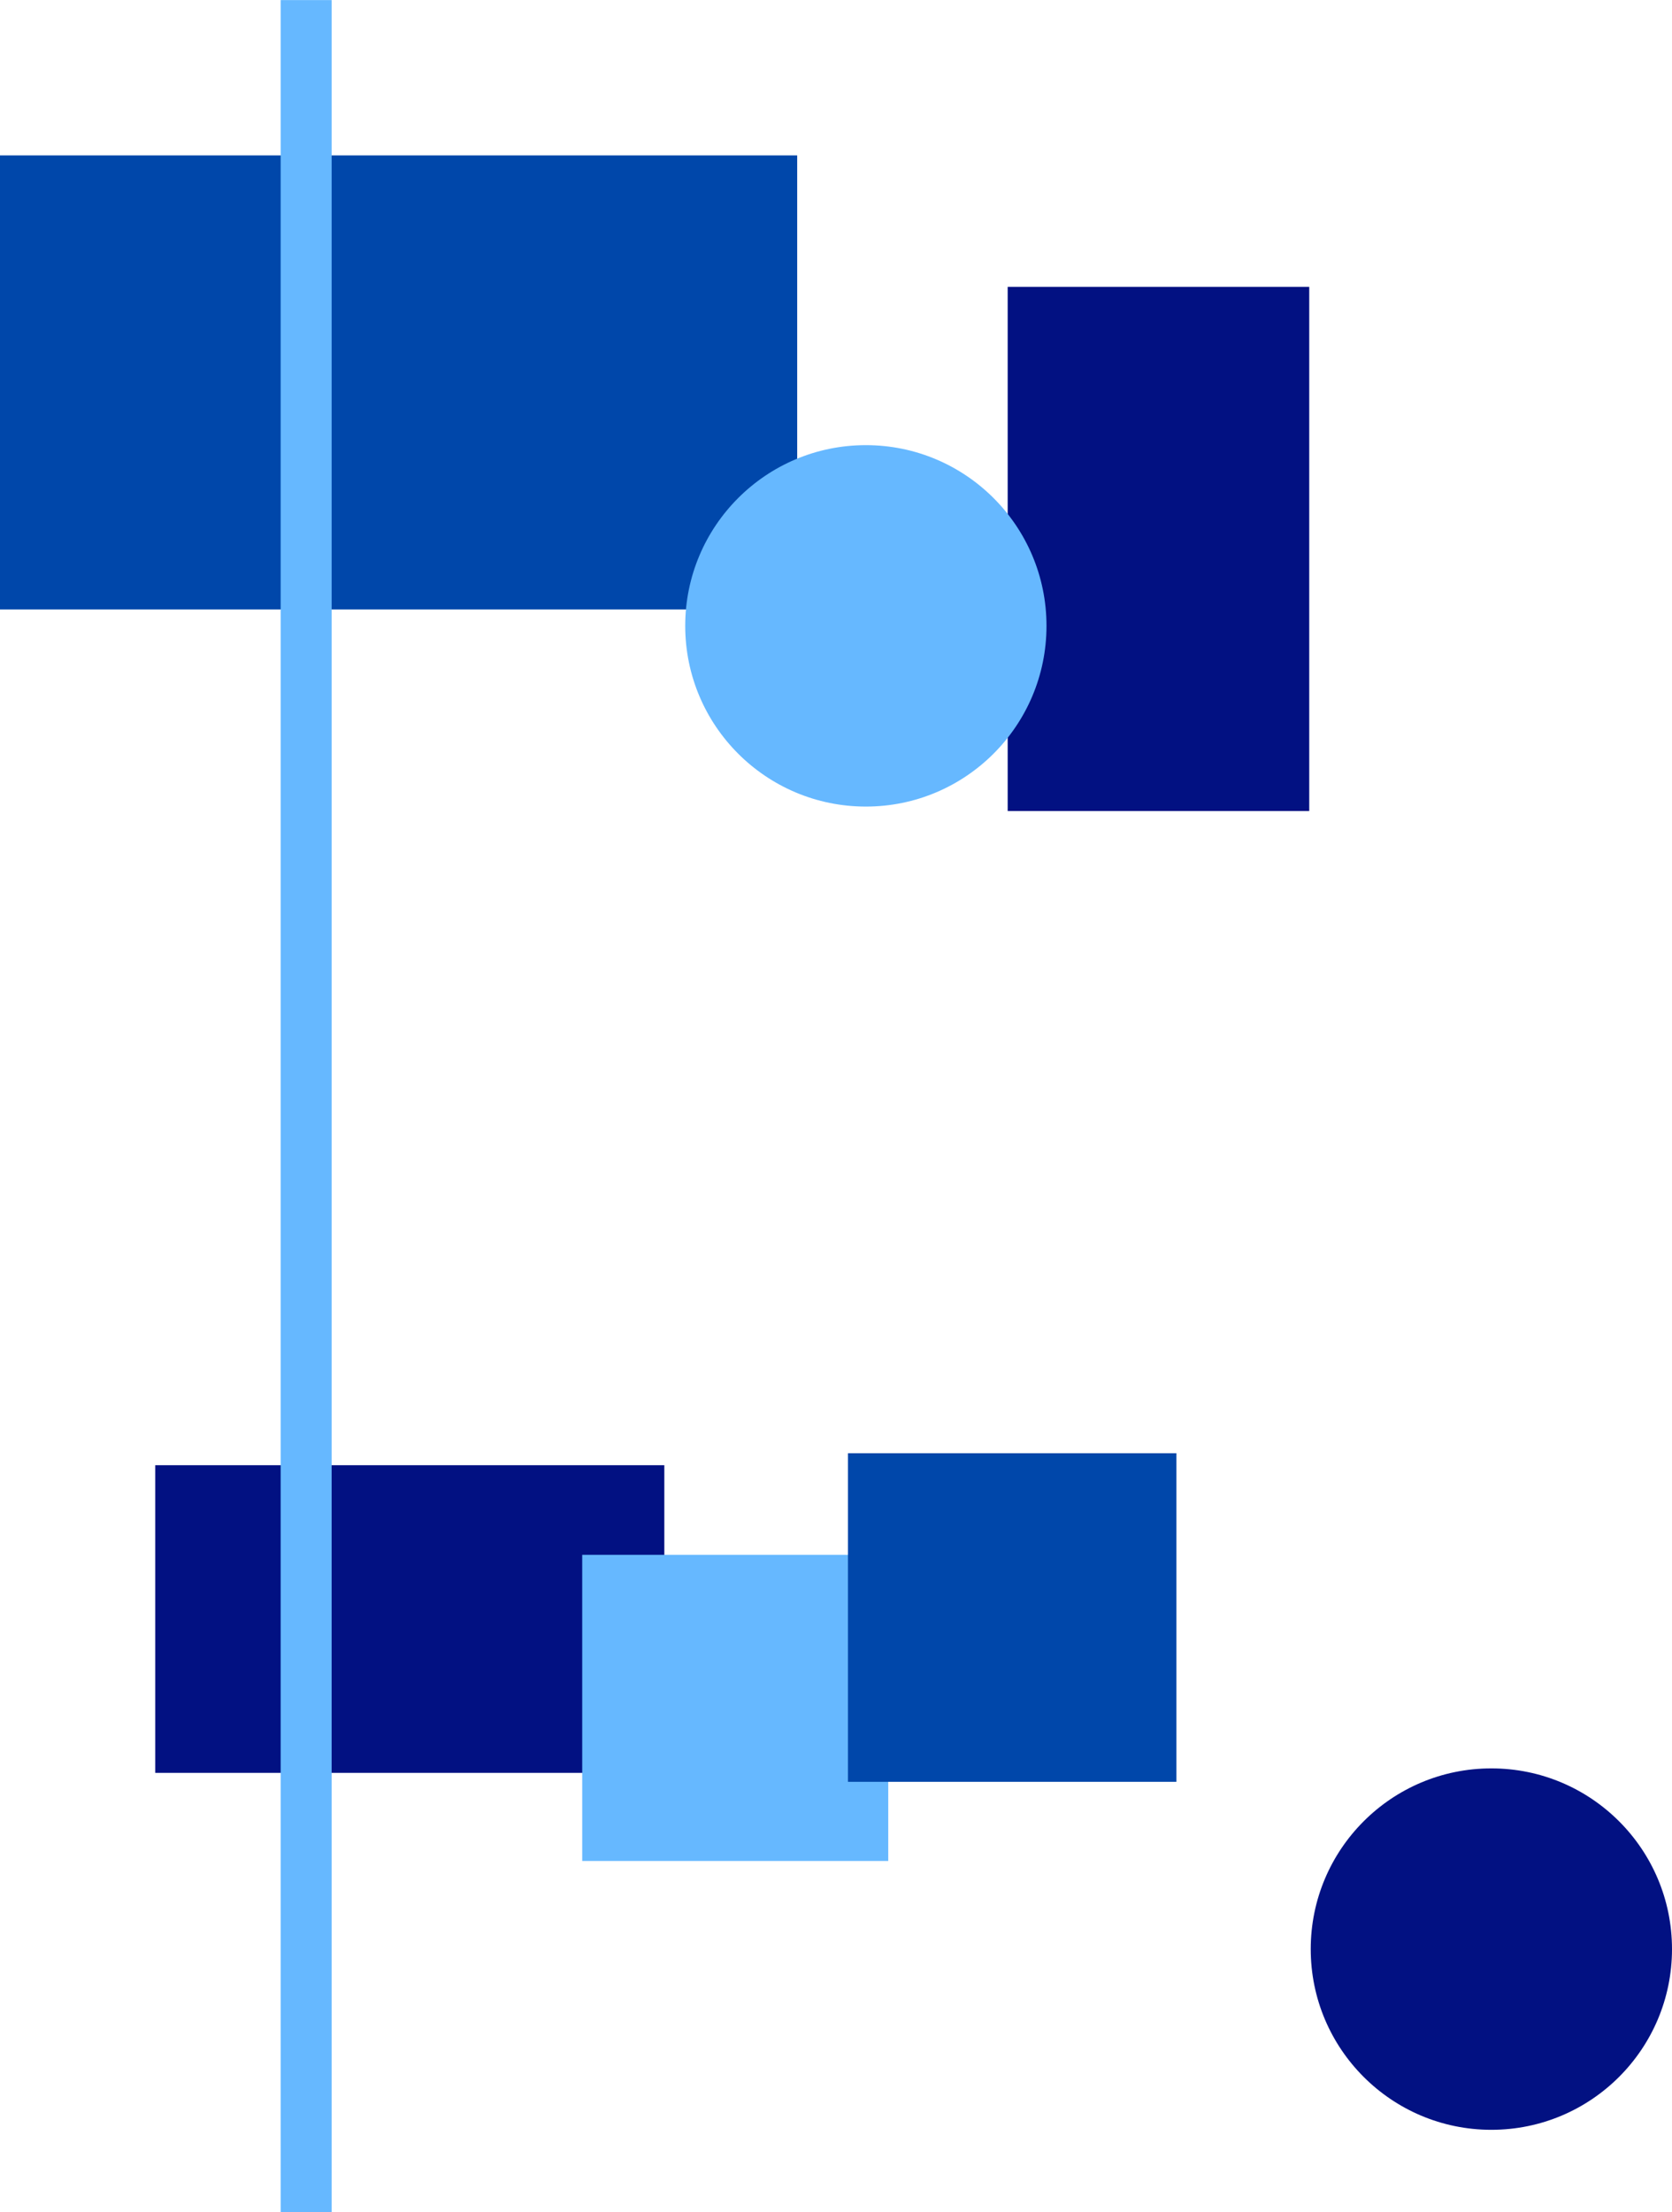
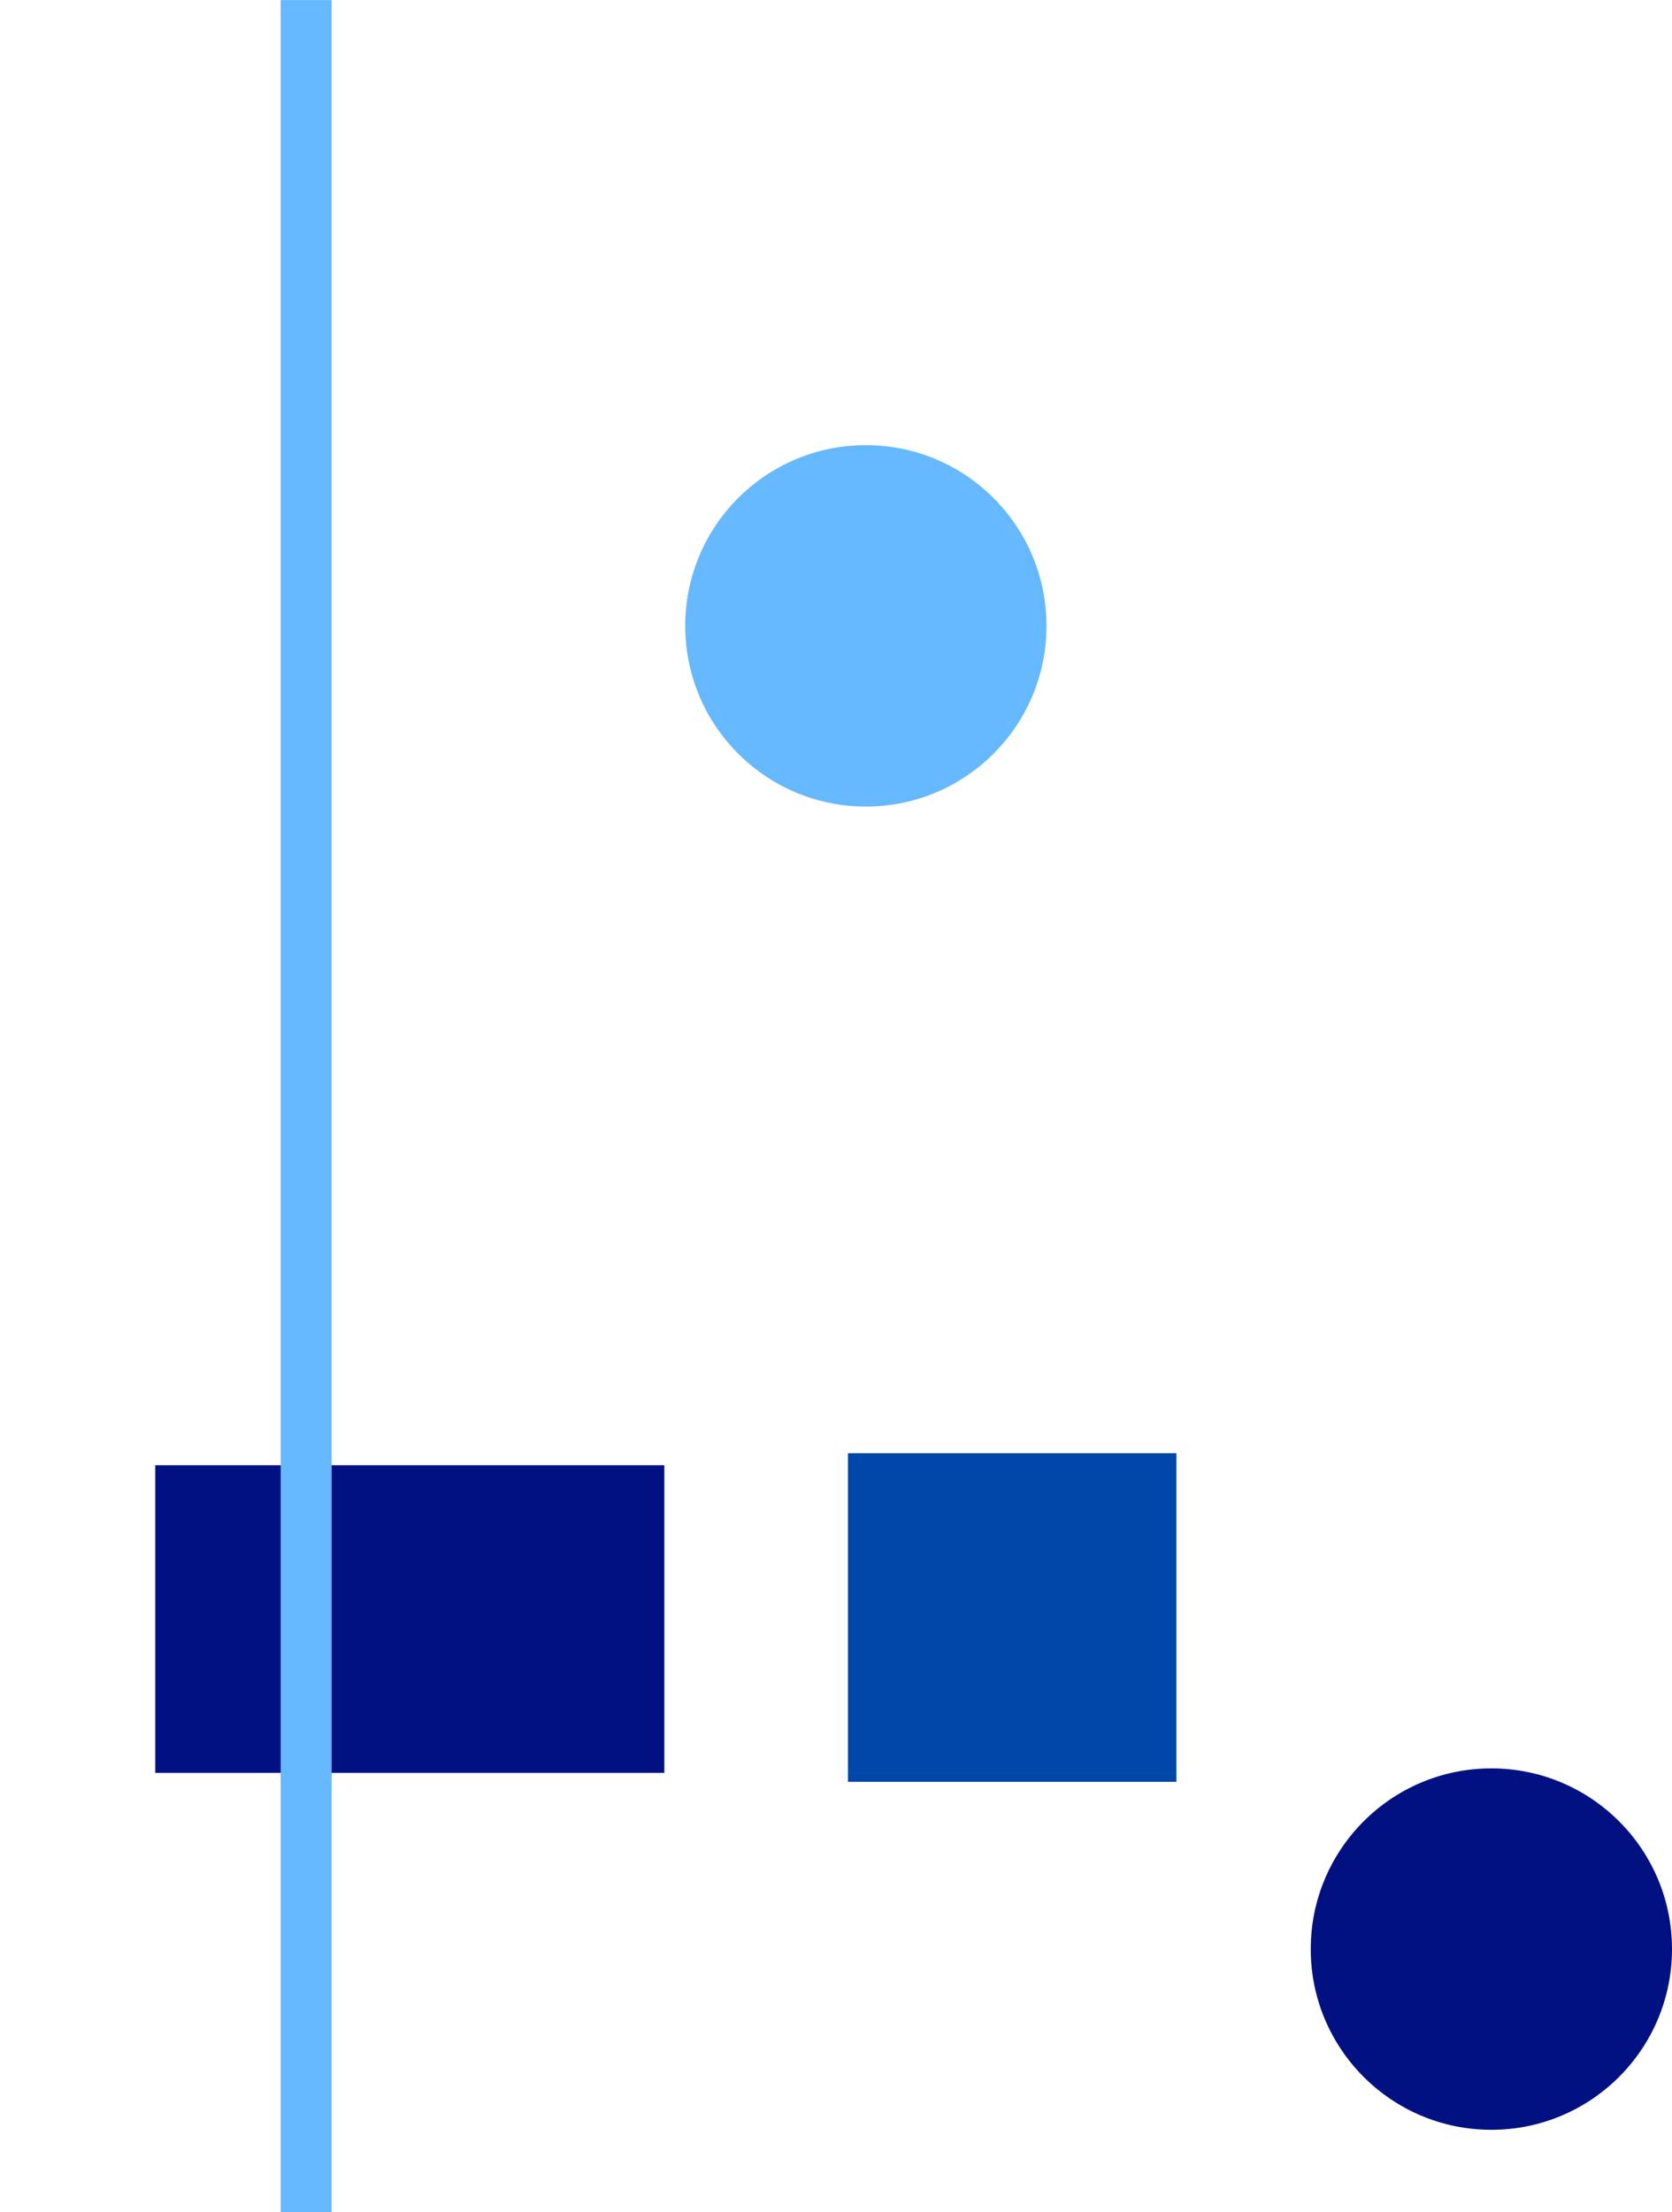
<svg xmlns="http://www.w3.org/2000/svg" xml:space="preserve" width="381.875mm" height="505.001mm" version="1.1" style="shape-rendering:geometricPrecision; text-rendering:geometricPrecision; image-rendering:optimizeQuality; fill-rule:evenodd; clip-rule:evenodd" viewBox="0 0 1120 1481">
  <defs>
    <style type="text/css">
   
    .fil0 {fill:#0047AA}
    .fil1 {fill:#021182}
    .fil2 {fill:#66B8FF}
   
  </style>
  </defs>
  <g id="Warstwa_x0020_1">
-     <rect class="fil0" y="104" width="534" height="304" />
    <rect class="fil1" x="104" y="981" width="341" height="206" />
-     <rect class="fil2" x="390" y="1041" width="205" height="205" />
    <rect class="fil0" x="568" y="973" width="220" height="220" />
    <rect class="fil2" x="188" width="34.146" height="1481.21" />
-     <rect class="fil1" x="675" y="192" width="202" height="351" />
    <circle class="fil2" cx="580" cy="419" r="121" />
    <circle class="fil1" cx="999" cy="1305" r="121" />
  </g>
</svg>